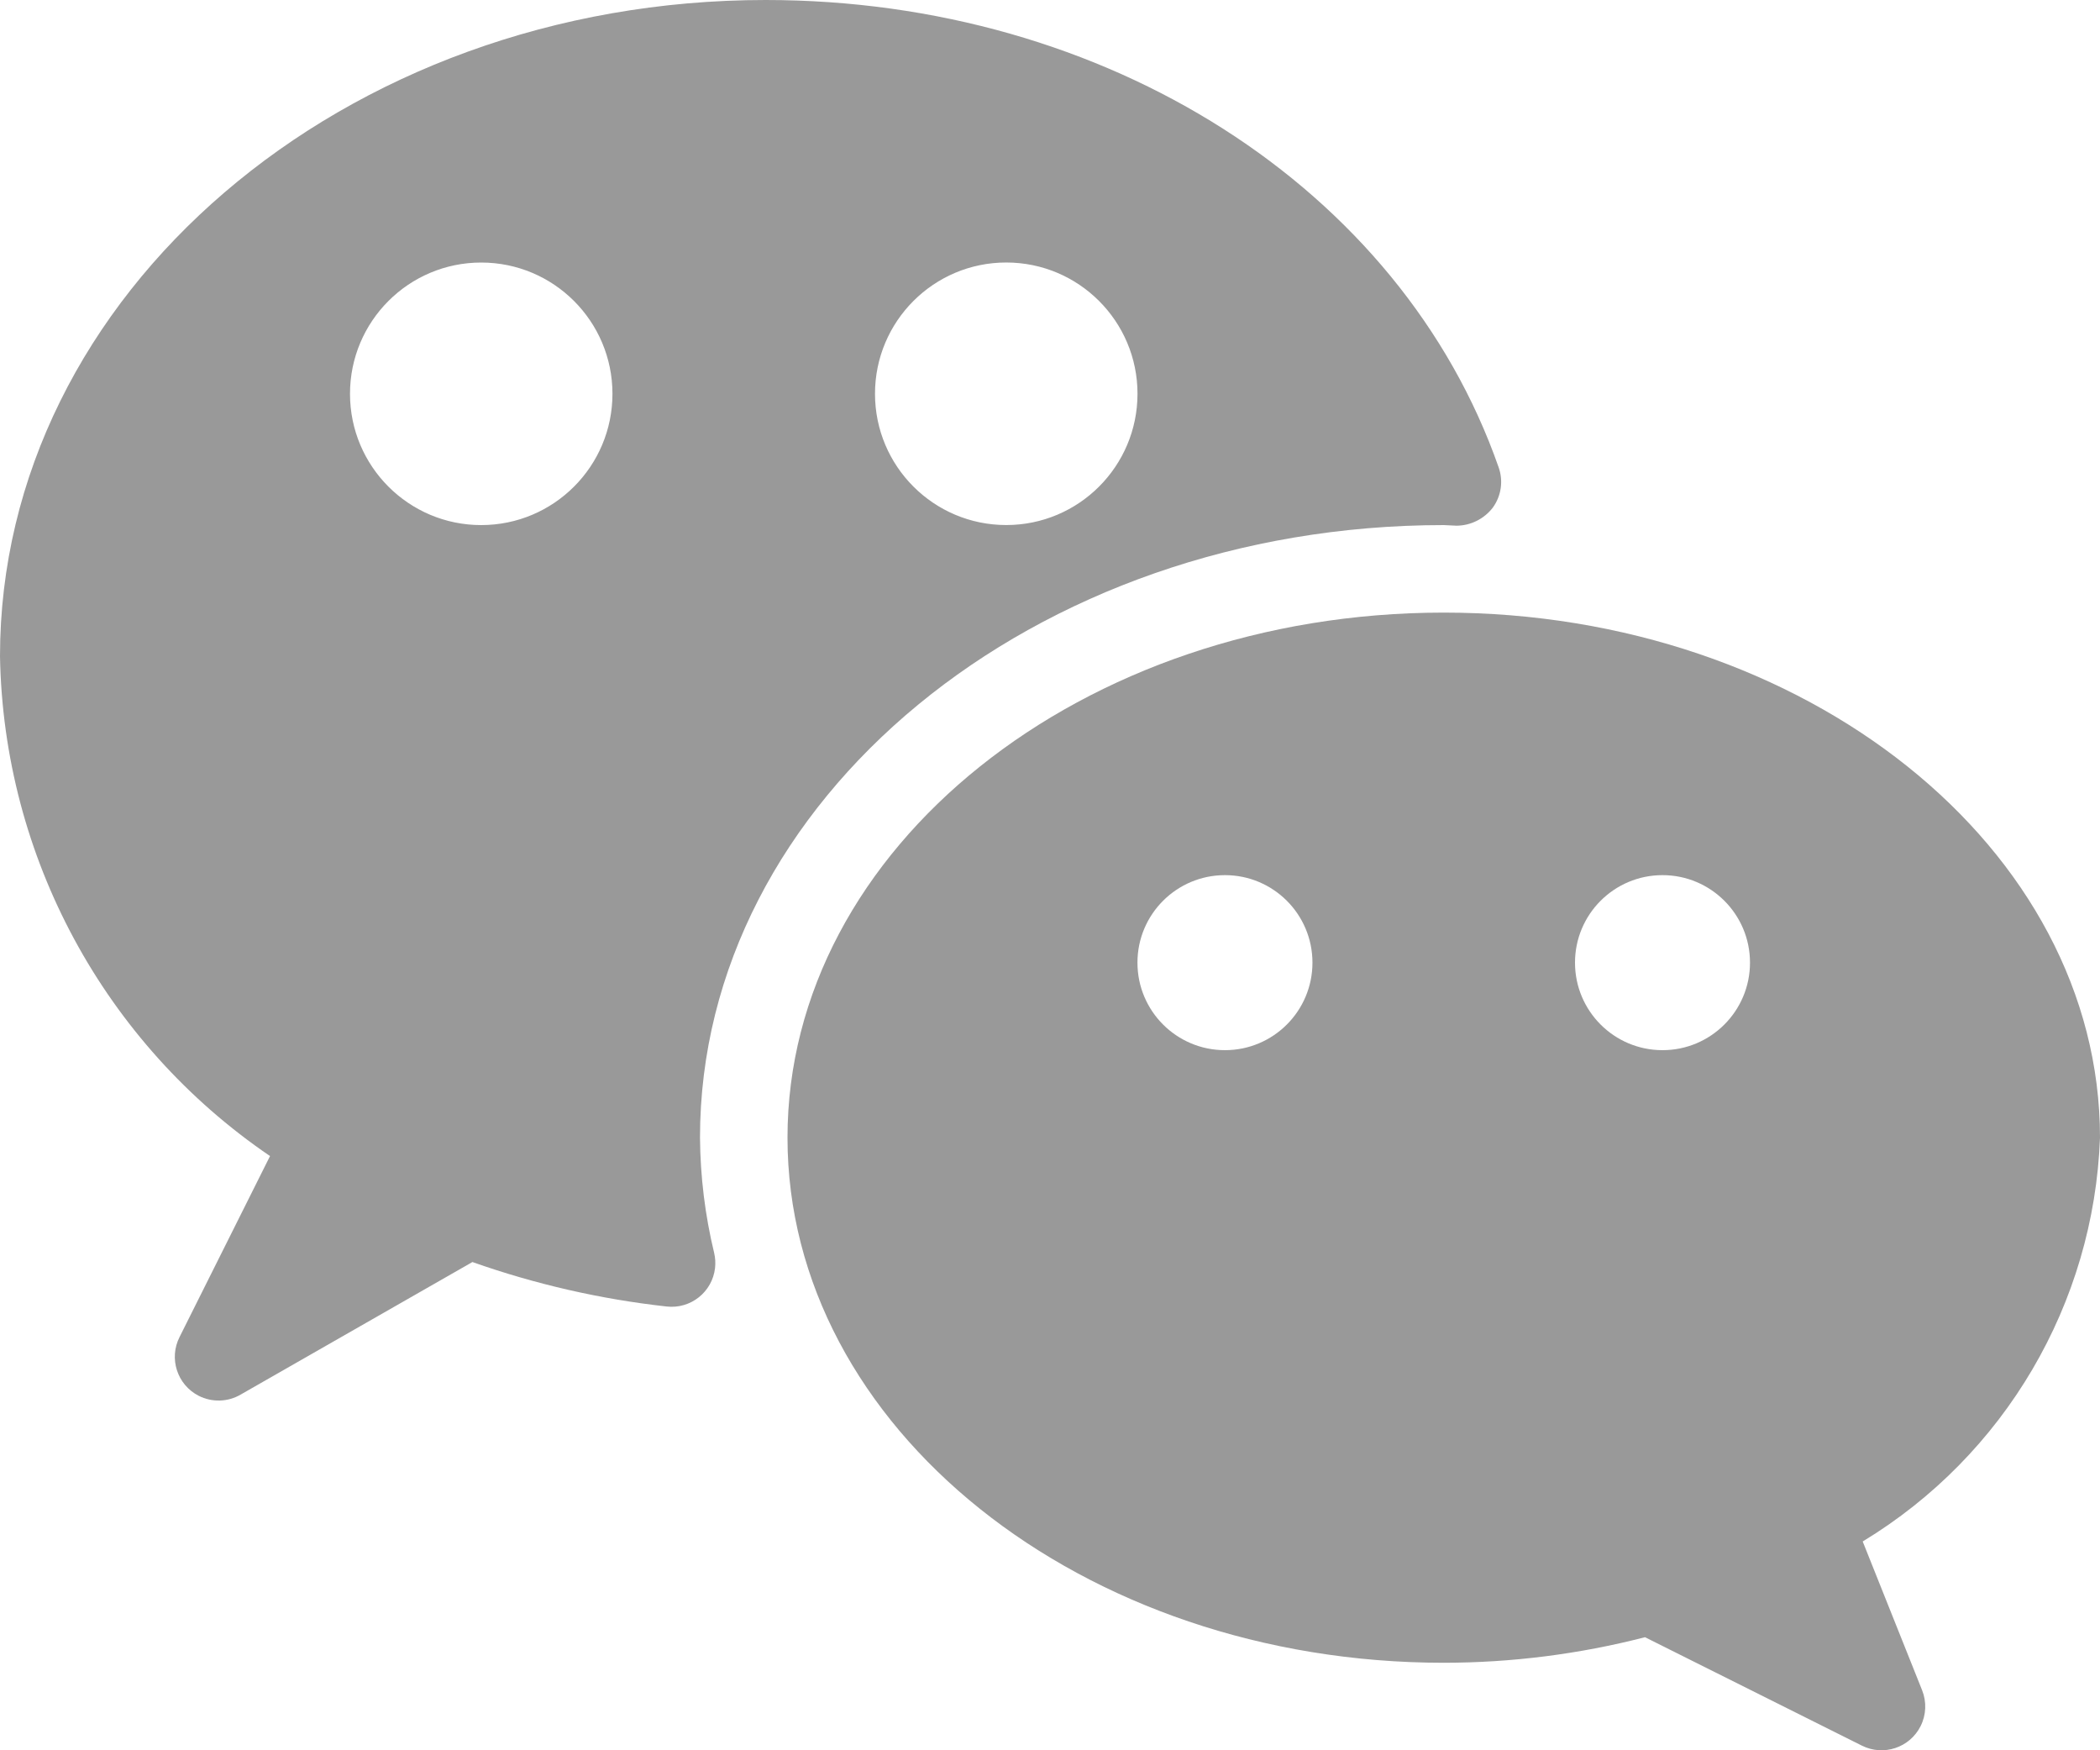
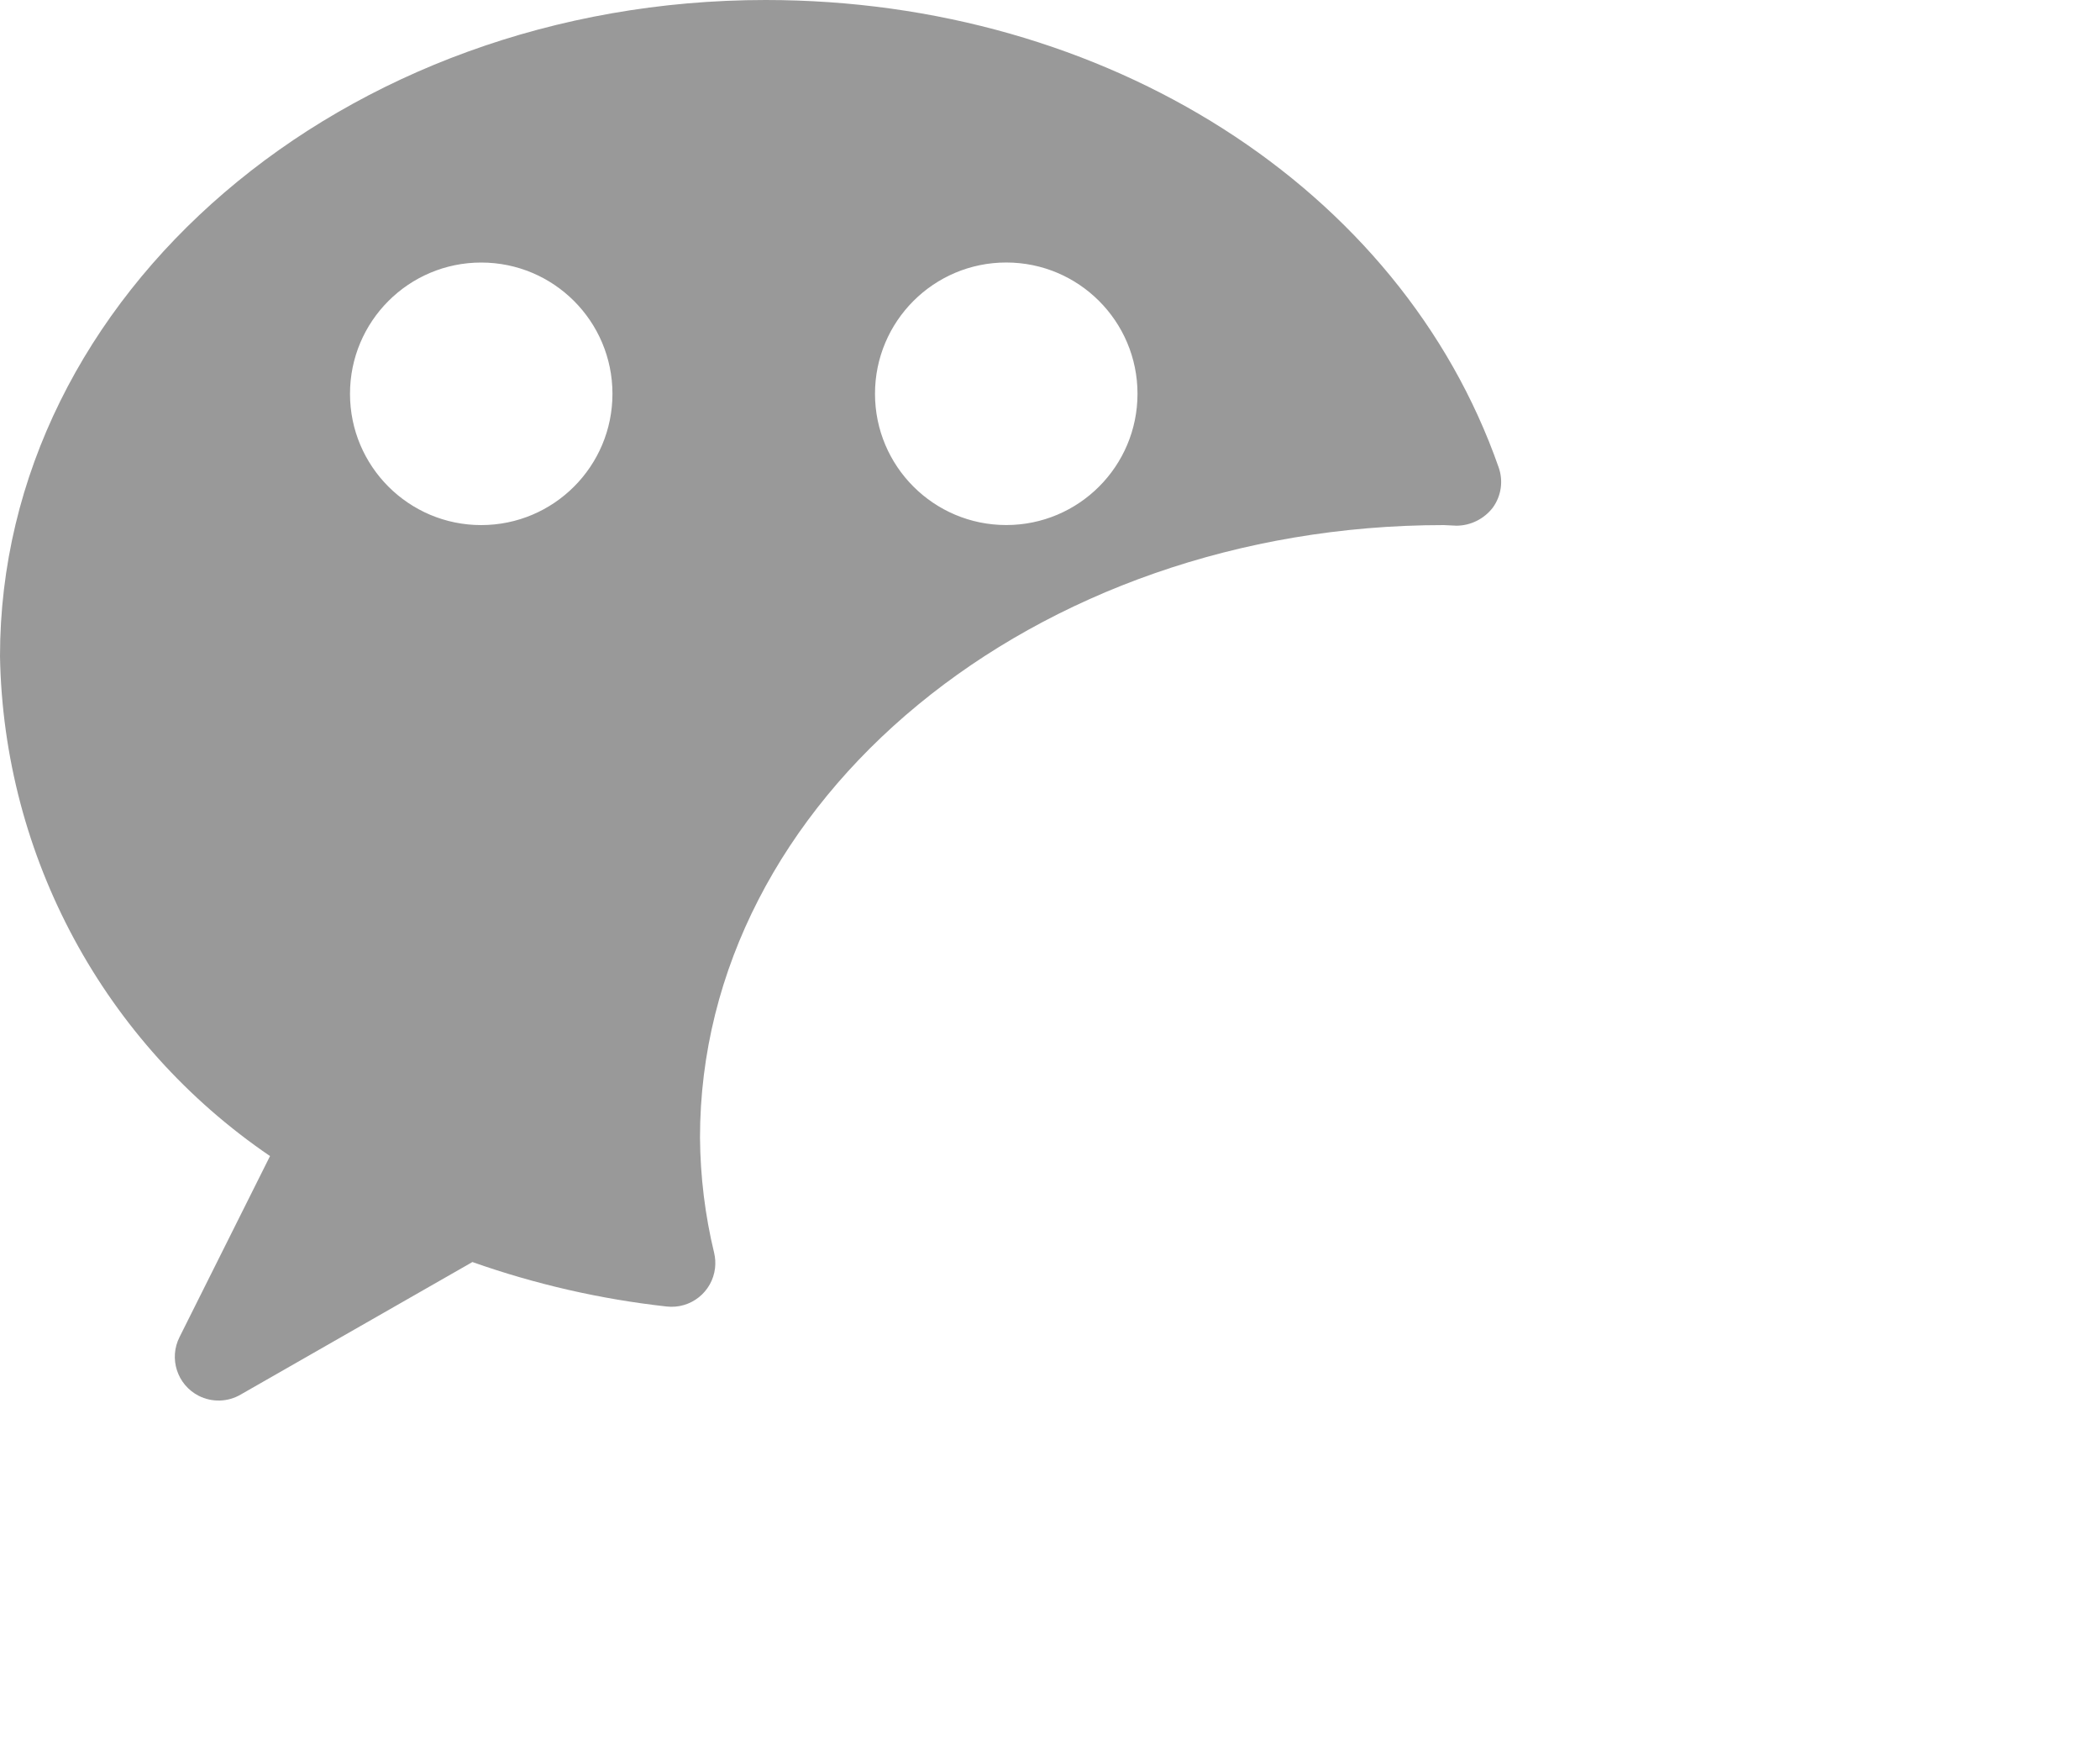
<svg xmlns="http://www.w3.org/2000/svg" width="48" height="40" viewBox="0 0 48 40" fill="none">
  <path fill-rule="evenodd" clip-rule="evenodd" d="M34.256 10.684C32.022 4.292 25.288 0 17.5 0C7.85 0 0 6.728 0 15C0.081 19.583 2.383 23.841 6.172 26.42L4.106 30.552C3.854 31.044 4.049 31.646 4.54 31.898C4.846 32.054 5.211 32.043 5.506 31.868L10.798 28.842C12.234 29.349 13.723 29.69 15.236 29.858C15.785 29.921 16.281 29.528 16.344 28.979C16.357 28.864 16.35 28.748 16.324 28.636C16.115 27.773 16.007 26.888 16 26C16 18.282 23.626 12 33 12L33.294 12.014C33.619 12.011 33.924 11.858 34.122 11.6C34.314 11.335 34.364 10.993 34.256 10.684ZM10.999 6C9.343 6 8 7.343 8 9C8 10.657 9.343 12 10.999 12C12.656 12 13.999 10.657 13.999 9C13.999 7.343 12.656 6 10.999 6ZM20 8.999C20 7.343 21.343 5.999 23 5.999C24.657 5.999 26 7.343 26 8.999C26 10.656 24.657 11.999 23 11.999C21.343 11.999 20 10.656 20 8.999Z" fill="#999999" />
-   <path fill-rule="evenodd" clip-rule="evenodd" d="M48 26C48 19.382 41.272 14 33 14C24.728 14 18 19.382 18 26C18 32.618 24.728 38 33 38C34.552 37.999 36.097 37.803 37.6 37.416L42.558 39.894C43.052 40.141 43.653 39.941 43.9 39.447C44.028 39.192 44.04 38.893 43.934 38.628L42.576 35.228C45.822 33.261 47.86 29.793 48 26ZM27.999 20C26.894 20 25.999 20.895 25.999 22C25.999 23.105 26.894 24 27.999 24C29.104 24 29.999 23.105 29.999 22C29.999 20.895 29.104 20 27.999 20ZM36 22C36 20.895 36.895 20 38 20C39.104 20 40 20.895 40 22C40 23.105 39.104 24 38 24C36.895 24 36 23.105 36 22Z" fill="#999999" />
</svg>